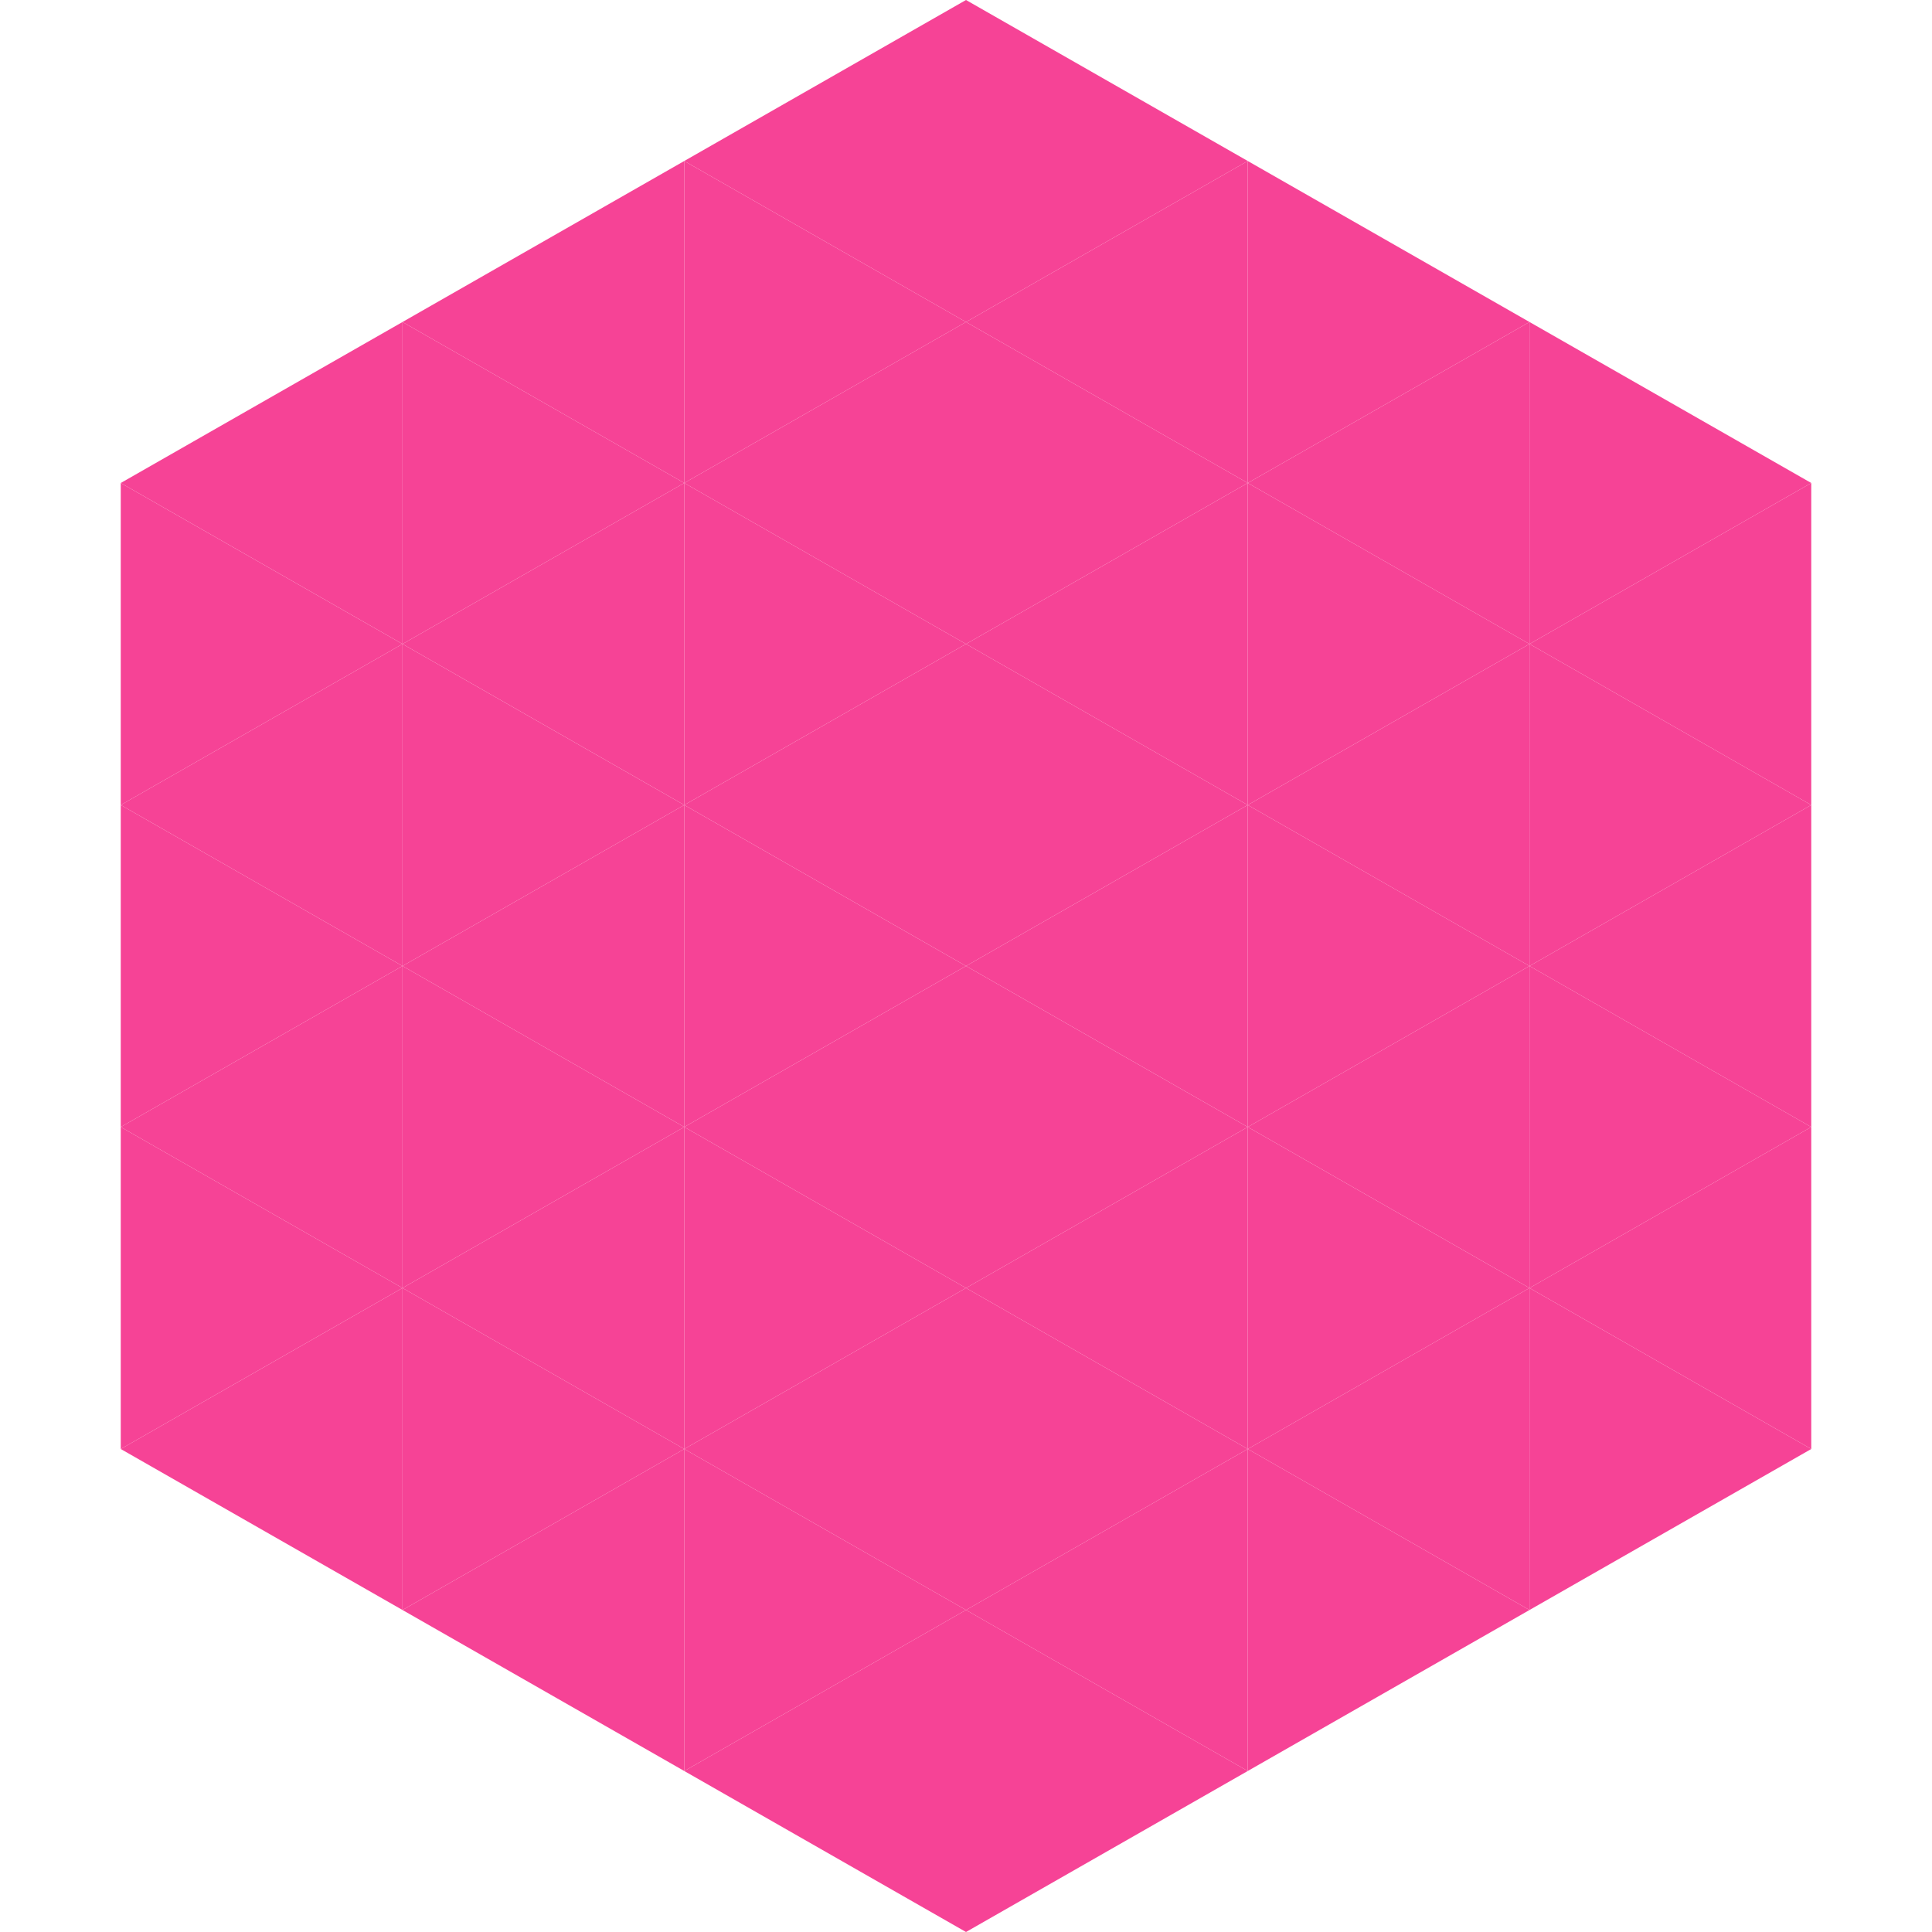
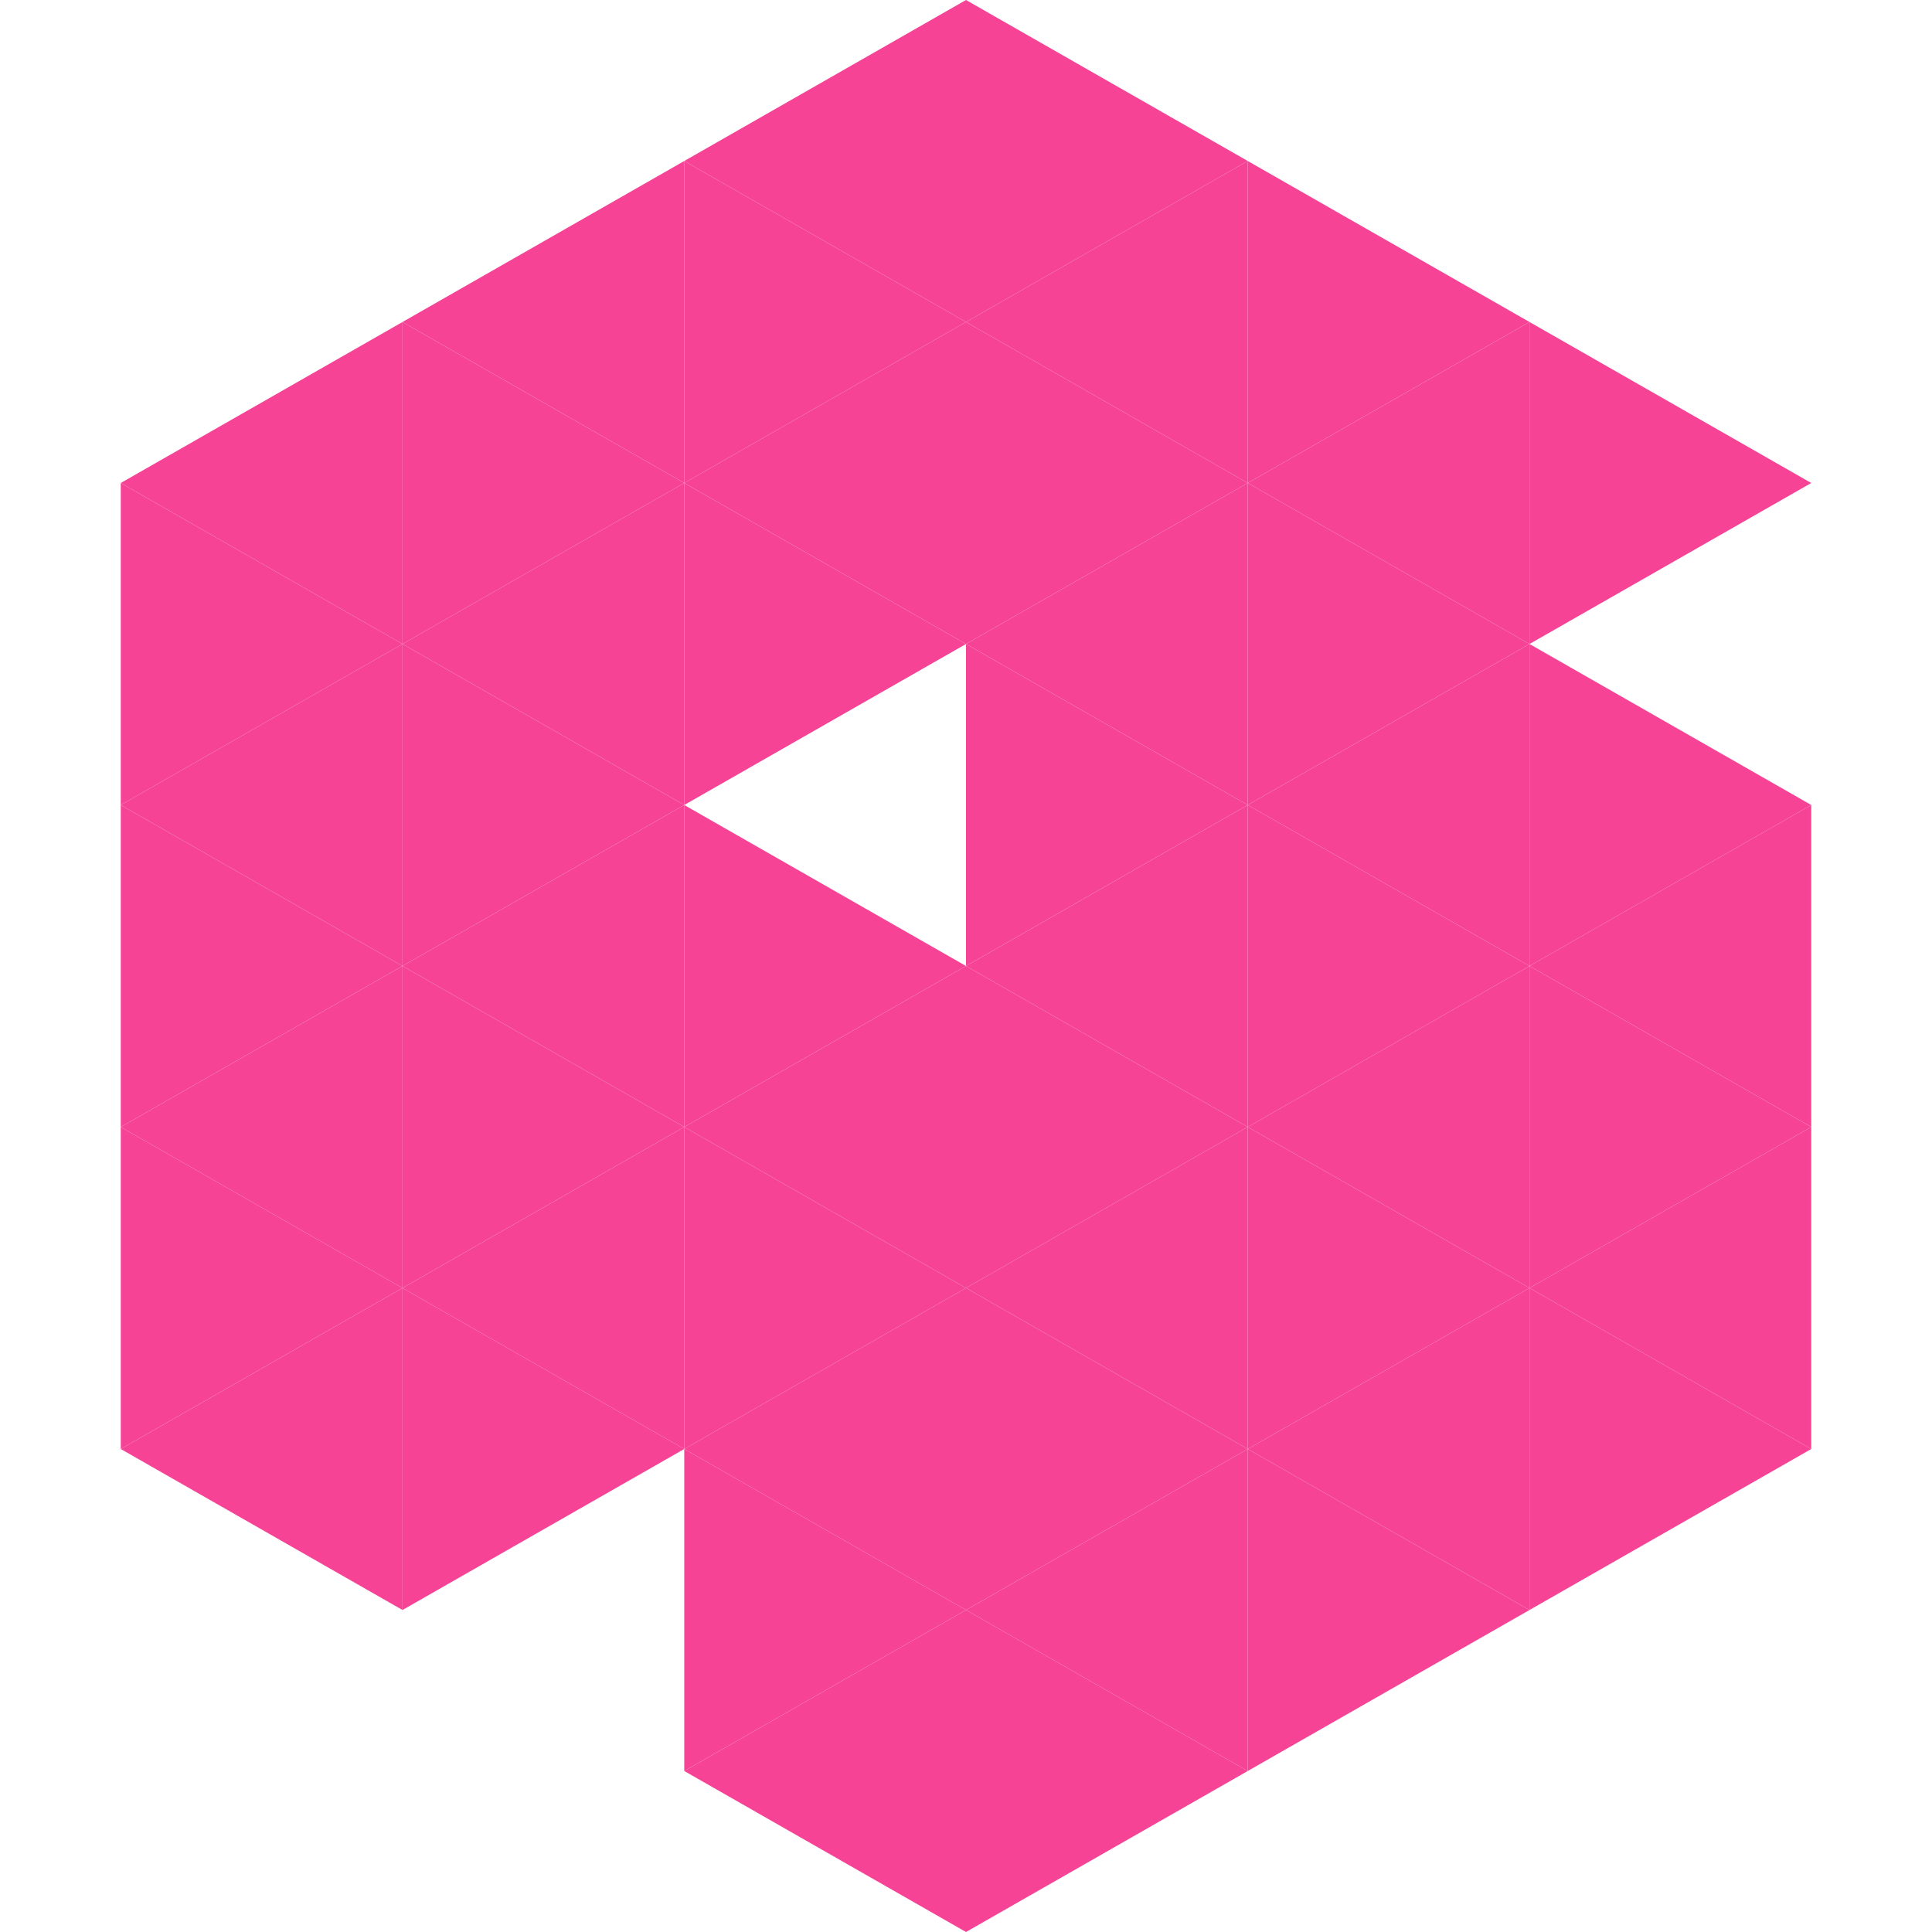
<svg xmlns="http://www.w3.org/2000/svg" width="240" height="240">
  <polygon points="50,40 15,60 50,80" style="fill:rgb(246,67,150)" />
  <polygon points="190,40 225,60 190,80" style="fill:rgb(246,67,150)" />
  <polygon points="15,60 50,80 15,100" style="fill:rgb(246,67,150)" />
-   <polygon points="225,60 190,80 225,100" style="fill:rgb(246,67,150)" />
  <polygon points="50,80 15,100 50,120" style="fill:rgb(246,67,150)" />
  <polygon points="190,80 225,100 190,120" style="fill:rgb(246,67,150)" />
  <polygon points="15,100 50,120 15,140" style="fill:rgb(246,67,150)" />
  <polygon points="225,100 190,120 225,140" style="fill:rgb(246,67,150)" />
  <polygon points="50,120 15,140 50,160" style="fill:rgb(246,67,150)" />
  <polygon points="190,120 225,140 190,160" style="fill:rgb(246,67,150)" />
  <polygon points="15,140 50,160 15,180" style="fill:rgb(246,67,150)" />
  <polygon points="225,140 190,160 225,180" style="fill:rgb(246,67,150)" />
  <polygon points="50,160 15,180 50,200" style="fill:rgb(246,67,150)" />
  <polygon points="190,160 225,180 190,200" style="fill:rgb(246,67,150)" />
  <polygon points="15,180 50,200 15,220" style="fill:rgb(255,255,255); fill-opacity:0" />
  <polygon points="225,180 190,200 225,220" style="fill:rgb(255,255,255); fill-opacity:0" />
  <polygon points="50,0 85,20 50,40" style="fill:rgb(255,255,255); fill-opacity:0" />
  <polygon points="190,0 155,20 190,40" style="fill:rgb(255,255,255); fill-opacity:0" />
  <polygon points="85,20 50,40 85,60" style="fill:rgb(246,67,150)" />
  <polygon points="155,20 190,40 155,60" style="fill:rgb(246,67,150)" />
  <polygon points="50,40 85,60 50,80" style="fill:rgb(246,67,150)" />
  <polygon points="190,40 155,60 190,80" style="fill:rgb(246,67,150)" />
  <polygon points="85,60 50,80 85,100" style="fill:rgb(246,67,150)" />
  <polygon points="155,60 190,80 155,100" style="fill:rgb(246,67,150)" />
  <polygon points="50,80 85,100 50,120" style="fill:rgb(246,67,150)" />
  <polygon points="190,80 155,100 190,120" style="fill:rgb(246,67,150)" />
  <polygon points="85,100 50,120 85,140" style="fill:rgb(246,67,150)" />
  <polygon points="155,100 190,120 155,140" style="fill:rgb(246,67,150)" />
  <polygon points="50,120 85,140 50,160" style="fill:rgb(246,67,150)" />
  <polygon points="190,120 155,140 190,160" style="fill:rgb(246,67,150)" />
  <polygon points="85,140 50,160 85,180" style="fill:rgb(246,67,150)" />
  <polygon points="155,140 190,160 155,180" style="fill:rgb(246,67,150)" />
  <polygon points="50,160 85,180 50,200" style="fill:rgb(246,67,150)" />
  <polygon points="190,160 155,180 190,200" style="fill:rgb(246,67,150)" />
-   <polygon points="85,180 50,200 85,220" style="fill:rgb(246,67,150)" />
  <polygon points="155,180 190,200 155,220" style="fill:rgb(246,67,150)" />
  <polygon points="120,0 85,20 120,40" style="fill:rgb(246,67,150)" />
  <polygon points="120,0 155,20 120,40" style="fill:rgb(246,67,150)" />
  <polygon points="85,20 120,40 85,60" style="fill:rgb(246,67,150)" />
  <polygon points="155,20 120,40 155,60" style="fill:rgb(246,67,150)" />
  <polygon points="120,40 85,60 120,80" style="fill:rgb(246,67,150)" />
  <polygon points="120,40 155,60 120,80" style="fill:rgb(246,67,150)" />
  <polygon points="85,60 120,80 85,100" style="fill:rgb(246,67,150)" />
  <polygon points="155,60 120,80 155,100" style="fill:rgb(246,67,150)" />
-   <polygon points="120,80 85,100 120,120" style="fill:rgb(246,67,150)" />
  <polygon points="120,80 155,100 120,120" style="fill:rgb(246,67,150)" />
  <polygon points="85,100 120,120 85,140" style="fill:rgb(246,67,150)" />
  <polygon points="155,100 120,120 155,140" style="fill:rgb(246,67,150)" />
  <polygon points="120,120 85,140 120,160" style="fill:rgb(246,67,150)" />
  <polygon points="120,120 155,140 120,160" style="fill:rgb(246,67,150)" />
  <polygon points="85,140 120,160 85,180" style="fill:rgb(246,67,150)" />
  <polygon points="155,140 120,160 155,180" style="fill:rgb(246,67,150)" />
  <polygon points="120,160 85,180 120,200" style="fill:rgb(246,67,150)" />
  <polygon points="120,160 155,180 120,200" style="fill:rgb(246,67,150)" />
  <polygon points="85,180 120,200 85,220" style="fill:rgb(246,67,150)" />
  <polygon points="155,180 120,200 155,220" style="fill:rgb(246,67,150)" />
  <polygon points="120,200 85,220 120,240" style="fill:rgb(246,67,150)" />
  <polygon points="120,200 155,220 120,240" style="fill:rgb(246,67,150)" />
  <polygon points="85,220 120,240 85,260" style="fill:rgb(255,255,255); fill-opacity:0" />
  <polygon points="155,220 120,240 155,260" style="fill:rgb(255,255,255); fill-opacity:0" />
</svg>